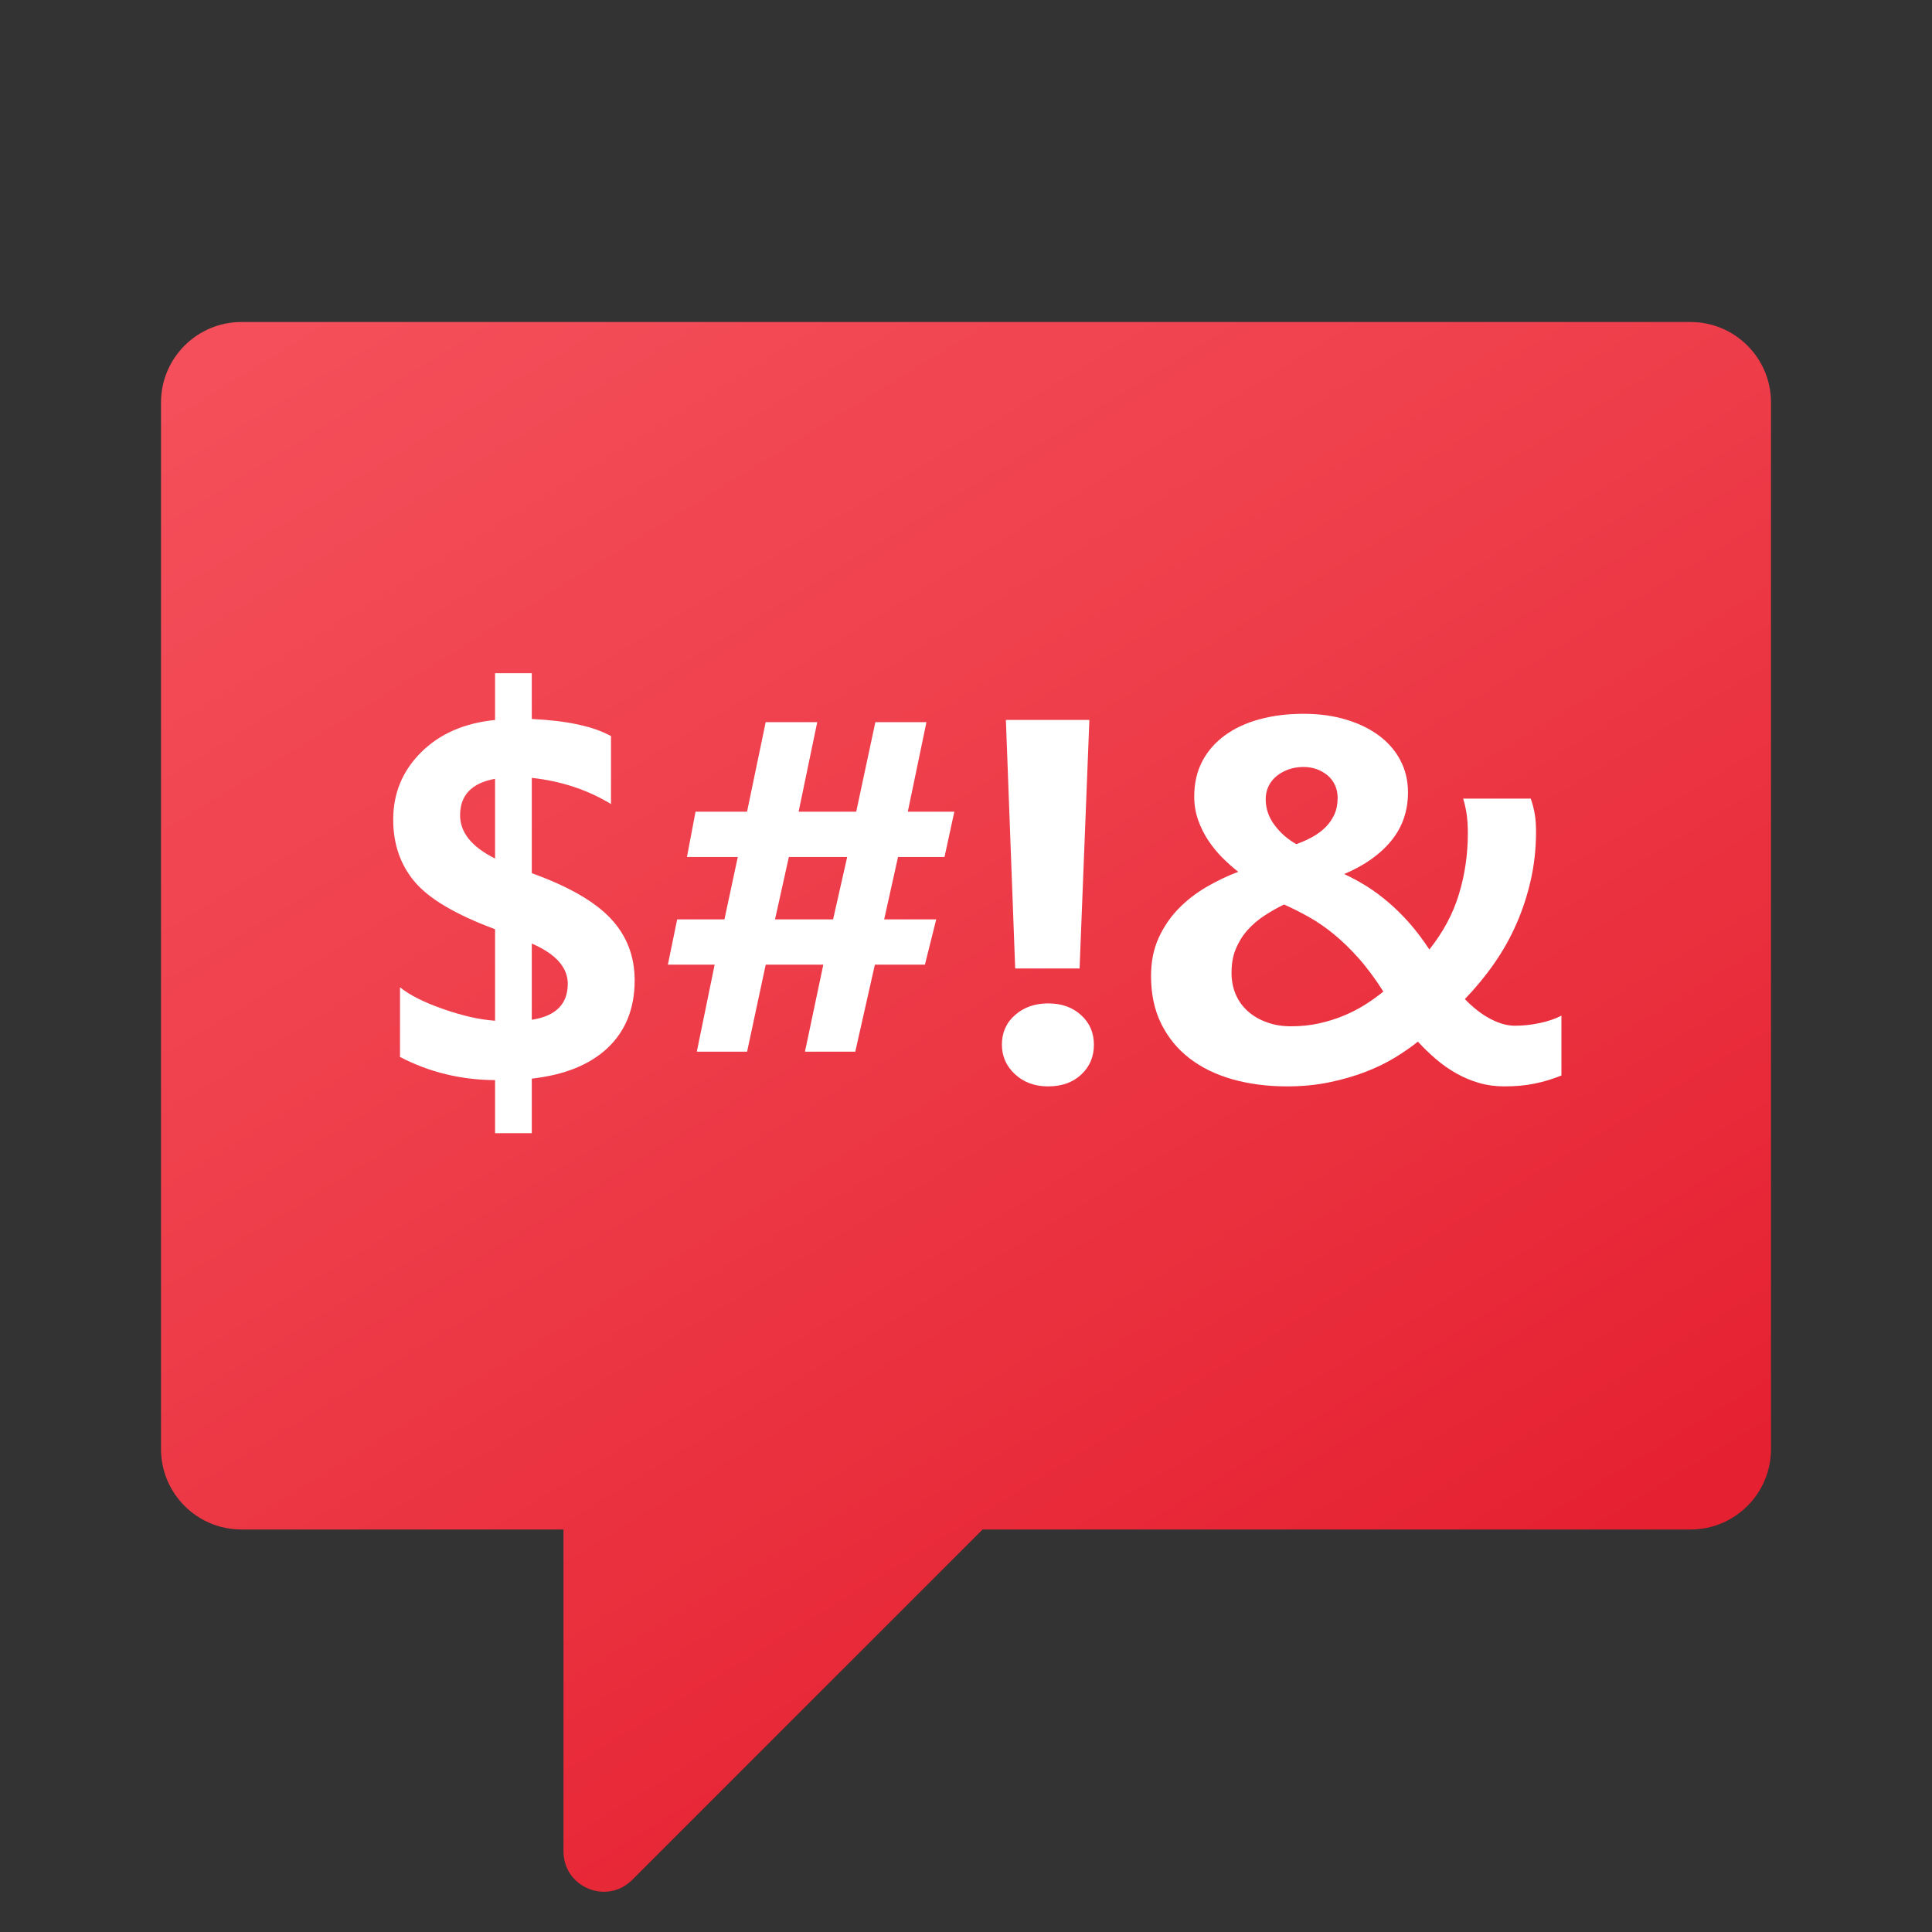
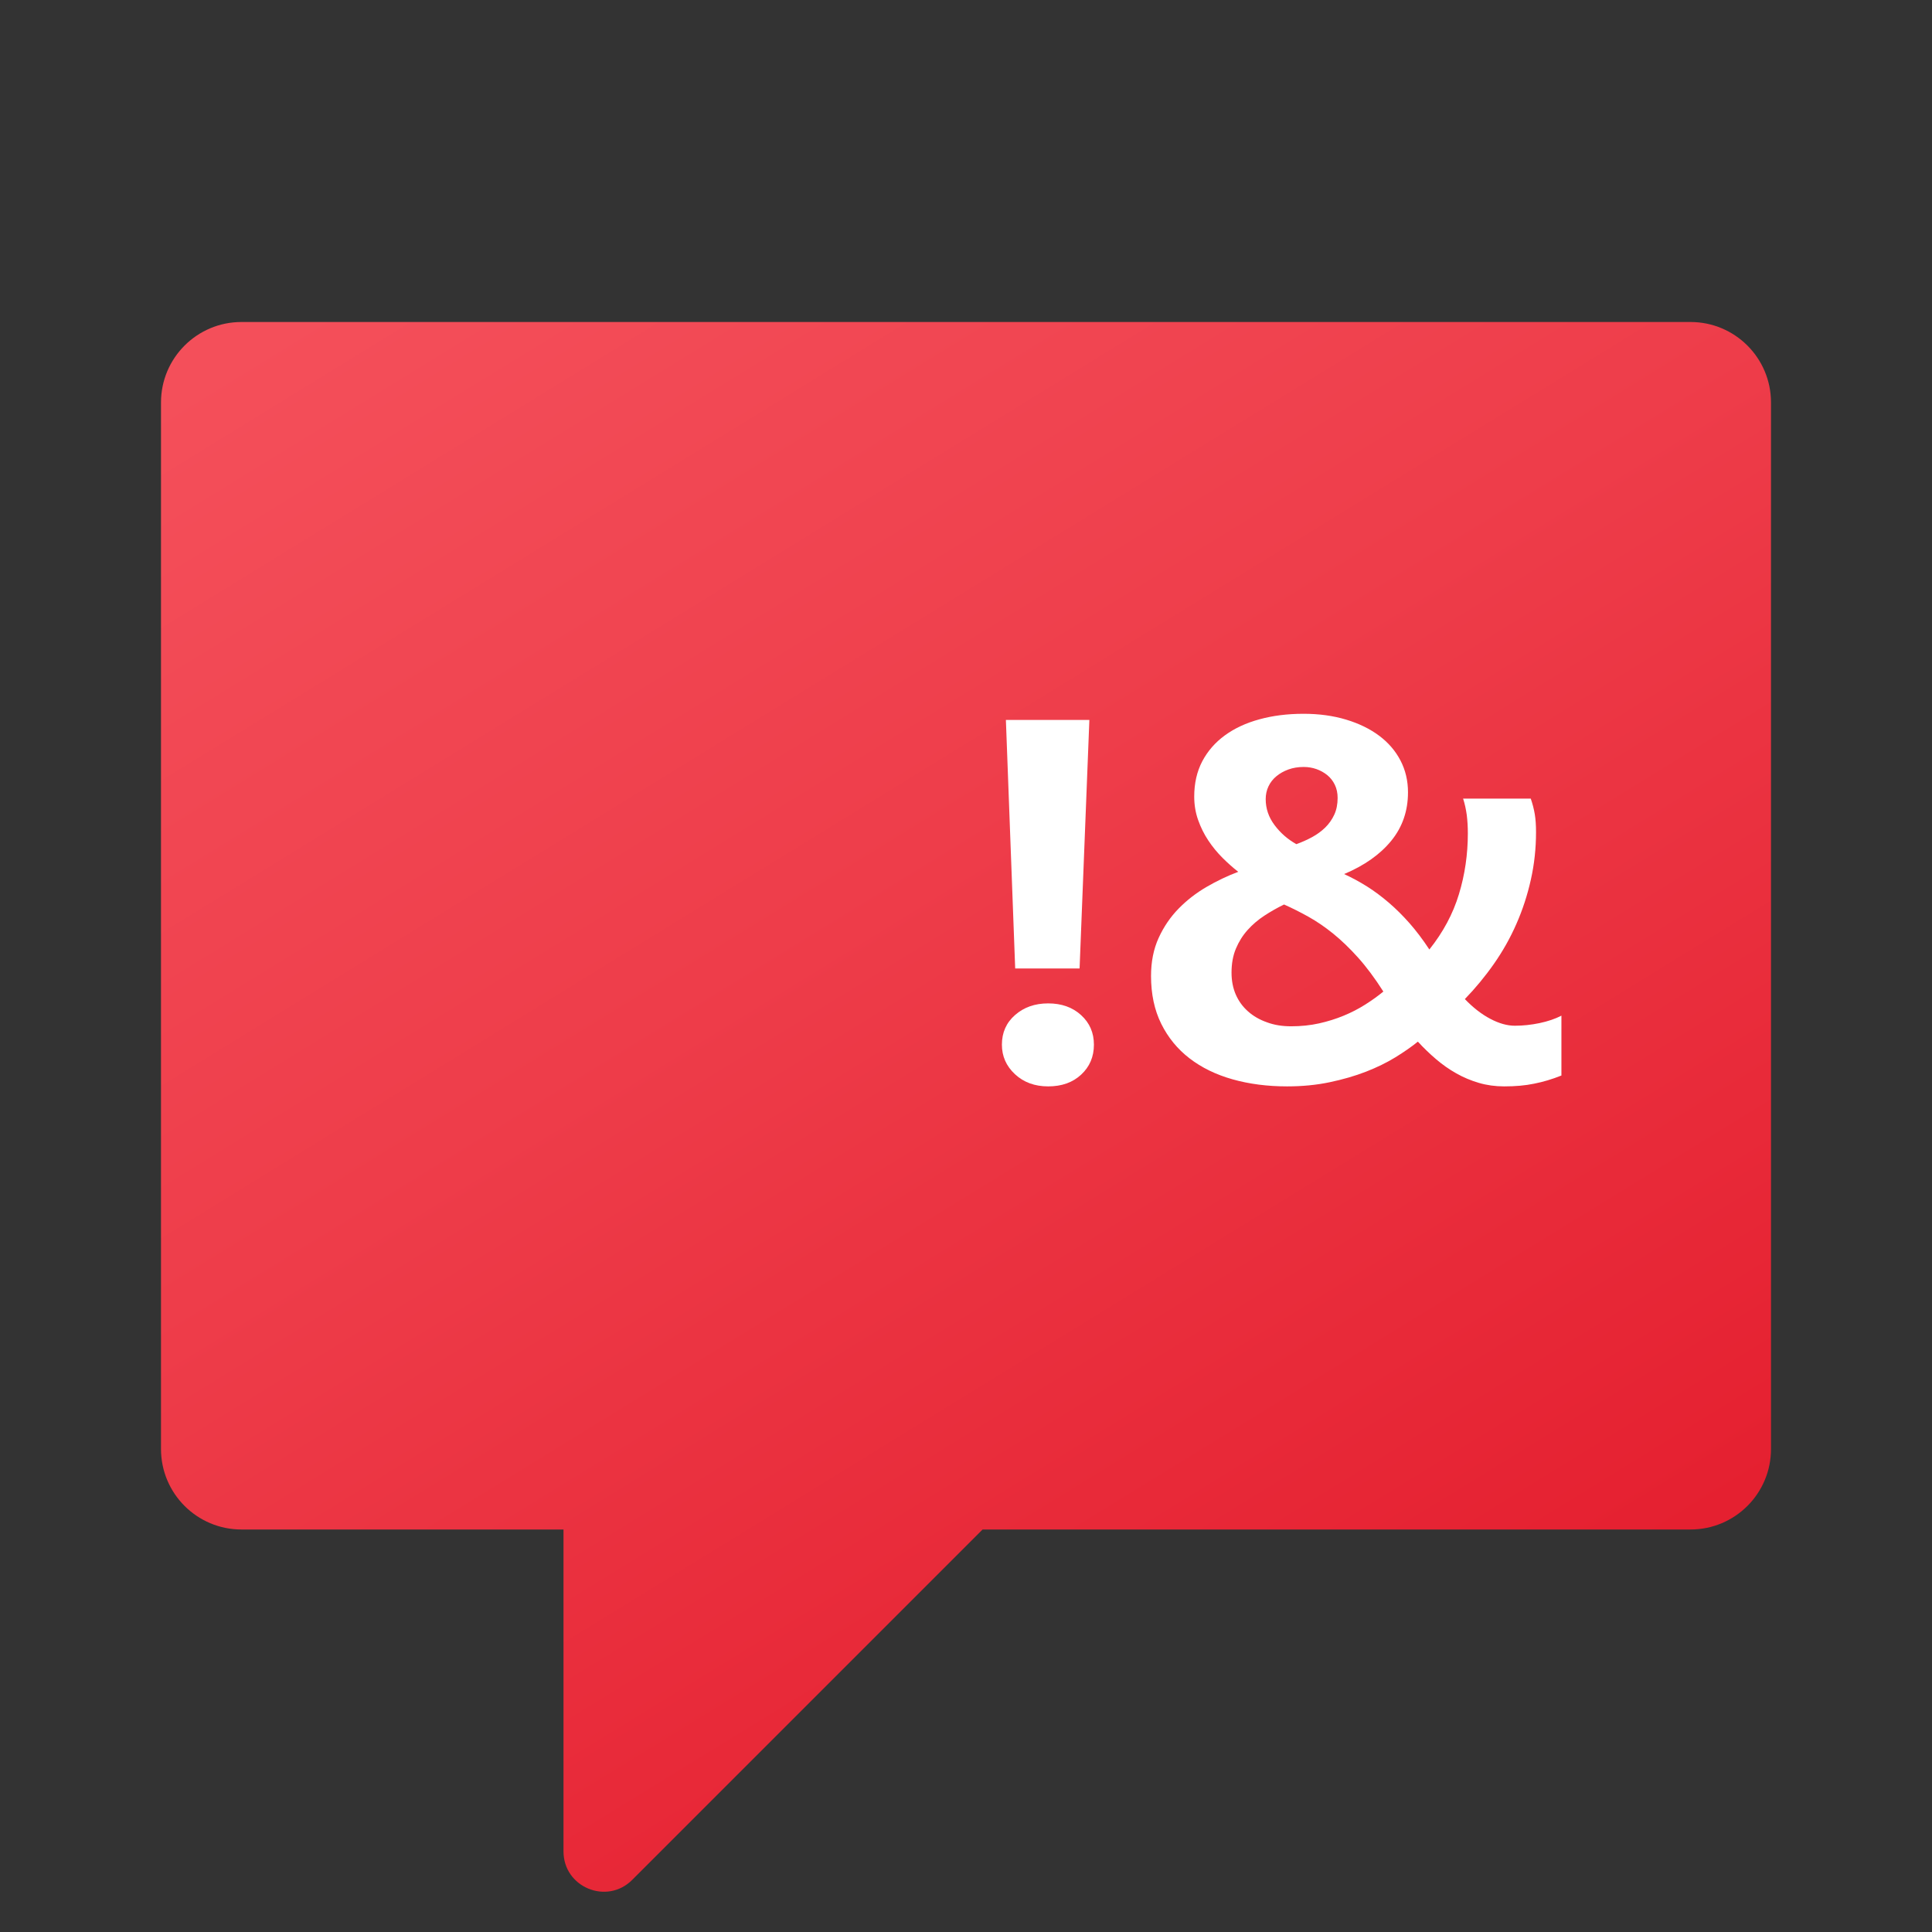
<svg xmlns="http://www.w3.org/2000/svg" baseProfile="basic" viewBox="0 0 48 48">
  <rect x="0" y="0" width="48" height="48" fill="#333333" stroke="none" />
  <linearGradient id="wFc0Od54XC1QT9B7mwBMla" x1="12.686" x2="35.58" y1="379.408" y2="342.159" gradientTransform="matrix(1 0 0 -1 0 384)" gradientUnits="userSpaceOnUse">
    <stop offset="0" stop-color="#f44f5a" />
    <stop offset=".443" stop-color="#ee3d4a" />
    <stop offset="1" stop-color="#e52030" />
  </linearGradient>
  <path fill="url(#wFc0Od54XC1QT9B7mwBMla)" d="M42,8H6c-1.105,0-2,0.895-2,2v26c0,1.105,0.895,2,2,2h8v7.998c0,0.891,1.077,1.337,1.707,0.707L24.412,38H42c1.105,0,2-0.895,2-2V10C44,8.895,43.105,8,42,8z" />
-   <path fill="#fff" d="M13.212,26.798v1.356H12.3v-1.319c-0.846-0.004-1.634-0.196-2.362-0.575v-1.731c0.241,0.196,0.602,0.377,1.081,0.543c0.479,0.167,0.906,0.263,1.281,0.288v-2.274c-0.976-0.362-1.641-0.755-1.997-1.178c-0.356-0.422-0.534-0.938-0.534-1.546c0-0.654,0.231-1.211,0.693-1.671c0.463-0.46,1.075-0.728,1.838-0.803v-1.162h0.912v1.137c0.879,0.042,1.535,0.184,1.968,0.425v1.688c-0.583-0.354-1.239-0.571-1.968-0.65v2.368c0.912,0.329,1.566,0.705,1.962,1.128s0.594,0.934,0.594,1.534c0,0.691-0.221,1.249-0.662,1.671C14.663,26.449,14.032,26.706,13.212,26.798z M12.3,21.33v-1.981c-0.579,0.104-0.869,0.406-0.869,0.906C11.431,20.684,11.721,21.042,12.3,21.33z M13.212,23.442v1.894c0.596-0.092,0.894-0.39,0.894-0.894C14.105,24.034,13.808,23.7,13.212,23.442z" />
-   <path fill="#fff" d="M23.71,20.167l-0.244,1.125h-1.155l-0.344,1.55h1.293l-0.281,1.125h-1.243l-0.487,2.162h-1.25l0.456-2.162h-1.431l-0.463,2.162h-1.249l0.443-2.162h-1.162l0.231-1.125h1.174l0.332-1.55h-1.263l0.213-1.125h1.28l0.463-2.225h1.281l-0.463,2.225h1.431l0.476-2.225h1.269l-0.463,2.225H23.71z M21.048,21.292h-1.449l-0.344,1.55h1.443L21.048,21.292z" />
  <path fill="#fff" d="M26.041,26.991c-0.333,0-0.608-0.101-0.825-0.303c-0.217-0.202-0.324-0.447-0.324-0.734c0-0.3,0.109-0.546,0.328-0.737c0.219-0.192,0.492-0.288,0.821-0.288c0.333,0,0.606,0.097,0.818,0.291c0.213,0.194,0.319,0.438,0.319,0.734c0,0.3-0.105,0.548-0.316,0.744C26.652,26.894,26.379,26.991,26.041,26.991z M27.065,17.887l-0.243,6.174h-1.6l-0.231-6.174H27.065z" />
  <path fill="#fff" d="M37.37,26.991c-0.221,0-0.431-0.029-0.628-0.087c-0.198-0.058-0.386-0.137-0.562-0.237c-0.178-0.1-0.345-0.218-0.503-0.353s-0.309-0.28-0.45-0.435c-0.154,0.125-0.34,0.254-0.556,0.388c-0.217,0.133-0.462,0.253-0.734,0.359c-0.273,0.106-0.574,0.193-0.903,0.262s-0.681,0.103-1.056,0.103c-0.487,0-0.938-0.058-1.354-0.175c-0.414-0.117-0.771-0.291-1.071-0.522c-0.3-0.231-0.534-0.518-0.703-0.859c-0.169-0.342-0.253-0.737-0.253-1.188c0-0.354,0.063-0.669,0.19-0.947c0.127-0.277,0.293-0.52,0.497-0.728c0.204-0.208,0.435-0.387,0.693-0.537c0.258-0.15,0.521-0.275,0.787-0.375c-0.129-0.1-0.259-0.216-0.391-0.347c-0.131-0.131-0.249-0.275-0.353-0.431c-0.104-0.156-0.188-0.326-0.253-0.509c-0.065-0.184-0.097-0.377-0.097-0.582c0-0.329,0.066-0.621,0.199-0.875c0.134-0.254,0.32-0.469,0.56-0.644c0.239-0.175,0.525-0.309,0.859-0.4c0.333-0.092,0.699-0.138,1.1-0.138c0.383,0,0.734,0.048,1.053,0.144c0.319,0.096,0.593,0.229,0.822,0.4c0.229,0.171,0.406,0.376,0.531,0.616c0.125,0.24,0.187,0.503,0.187,0.791c0,0.462-0.138,0.863-0.415,1.203c-0.277,0.34-0.668,0.616-1.172,0.828c0.2,0.092,0.392,0.196,0.575,0.312s0.362,0.25,0.537,0.4s0.346,0.32,0.513,0.509c0.166,0.189,0.331,0.407,0.493,0.653c0.342-0.429,0.587-0.886,0.734-1.372c0.148-0.485,0.222-0.99,0.222-1.515c0-0.158-0.009-0.311-0.027-0.456c-0.02-0.146-0.05-0.281-0.091-0.406h1.681c0.046,0.133,0.079,0.262,0.1,0.387c0.021,0.125,0.031,0.273,0.031,0.444c0,0.404-0.042,0.798-0.128,1.181c-0.085,0.383-0.205,0.75-0.359,1.1c-0.153,0.35-0.34,0.681-0.559,0.994s-0.46,0.604-0.722,0.875c0.204,0.212,0.414,0.376,0.631,0.49c0.217,0.115,0.421,0.172,0.612,0.172c0.2,0,0.404-0.022,0.612-0.065c0.208-0.044,0.39-0.105,0.544-0.185v1.487c-0.229,0.092-0.455,0.159-0.679,0.203C37.894,26.97,37.645,26.991,37.37,26.991z M32.077,25.498c0.246,0,0.477-0.024,0.693-0.072s0.421-0.112,0.612-0.191c0.192-0.079,0.37-0.171,0.534-0.275c0.165-0.104,0.316-0.212,0.453-0.325c-0.212-0.333-0.423-0.616-0.631-0.847c-0.208-0.231-0.414-0.429-0.618-0.594s-0.407-0.303-0.609-0.416c-0.202-0.113-0.405-0.215-0.609-0.306c-0.171,0.083-0.334,0.176-0.49,0.278s-0.295,0.221-0.416,0.356c-0.121,0.135-0.218,0.29-0.29,0.462c-0.073,0.173-0.109,0.372-0.109,0.597c0,0.2,0.035,0.381,0.105,0.543c0.071,0.163,0.172,0.302,0.304,0.419c0.131,0.117,0.287,0.207,0.469,0.271C31.655,25.466,31.856,25.498,32.077,25.498z M33.233,19.824c0-0.121-0.023-0.229-0.069-0.325s-0.108-0.176-0.188-0.241c-0.079-0.064-0.168-0.114-0.269-0.15c-0.1-0.035-0.206-0.053-0.318-0.053c-0.138,0-0.264,0.021-0.378,0.062c-0.115,0.042-0.215,0.098-0.3,0.169c-0.086,0.071-0.151,0.155-0.197,0.253c-0.046,0.098-0.068,0.203-0.068,0.315c0,0.233,0.072,0.448,0.219,0.644c0.146,0.196,0.327,0.354,0.543,0.475c0.138-0.05,0.268-0.108,0.391-0.175s0.231-0.146,0.325-0.237c0.094-0.092,0.169-0.198,0.225-0.319C33.205,20.122,33.233,19.982,33.233,19.824z" />
</svg>